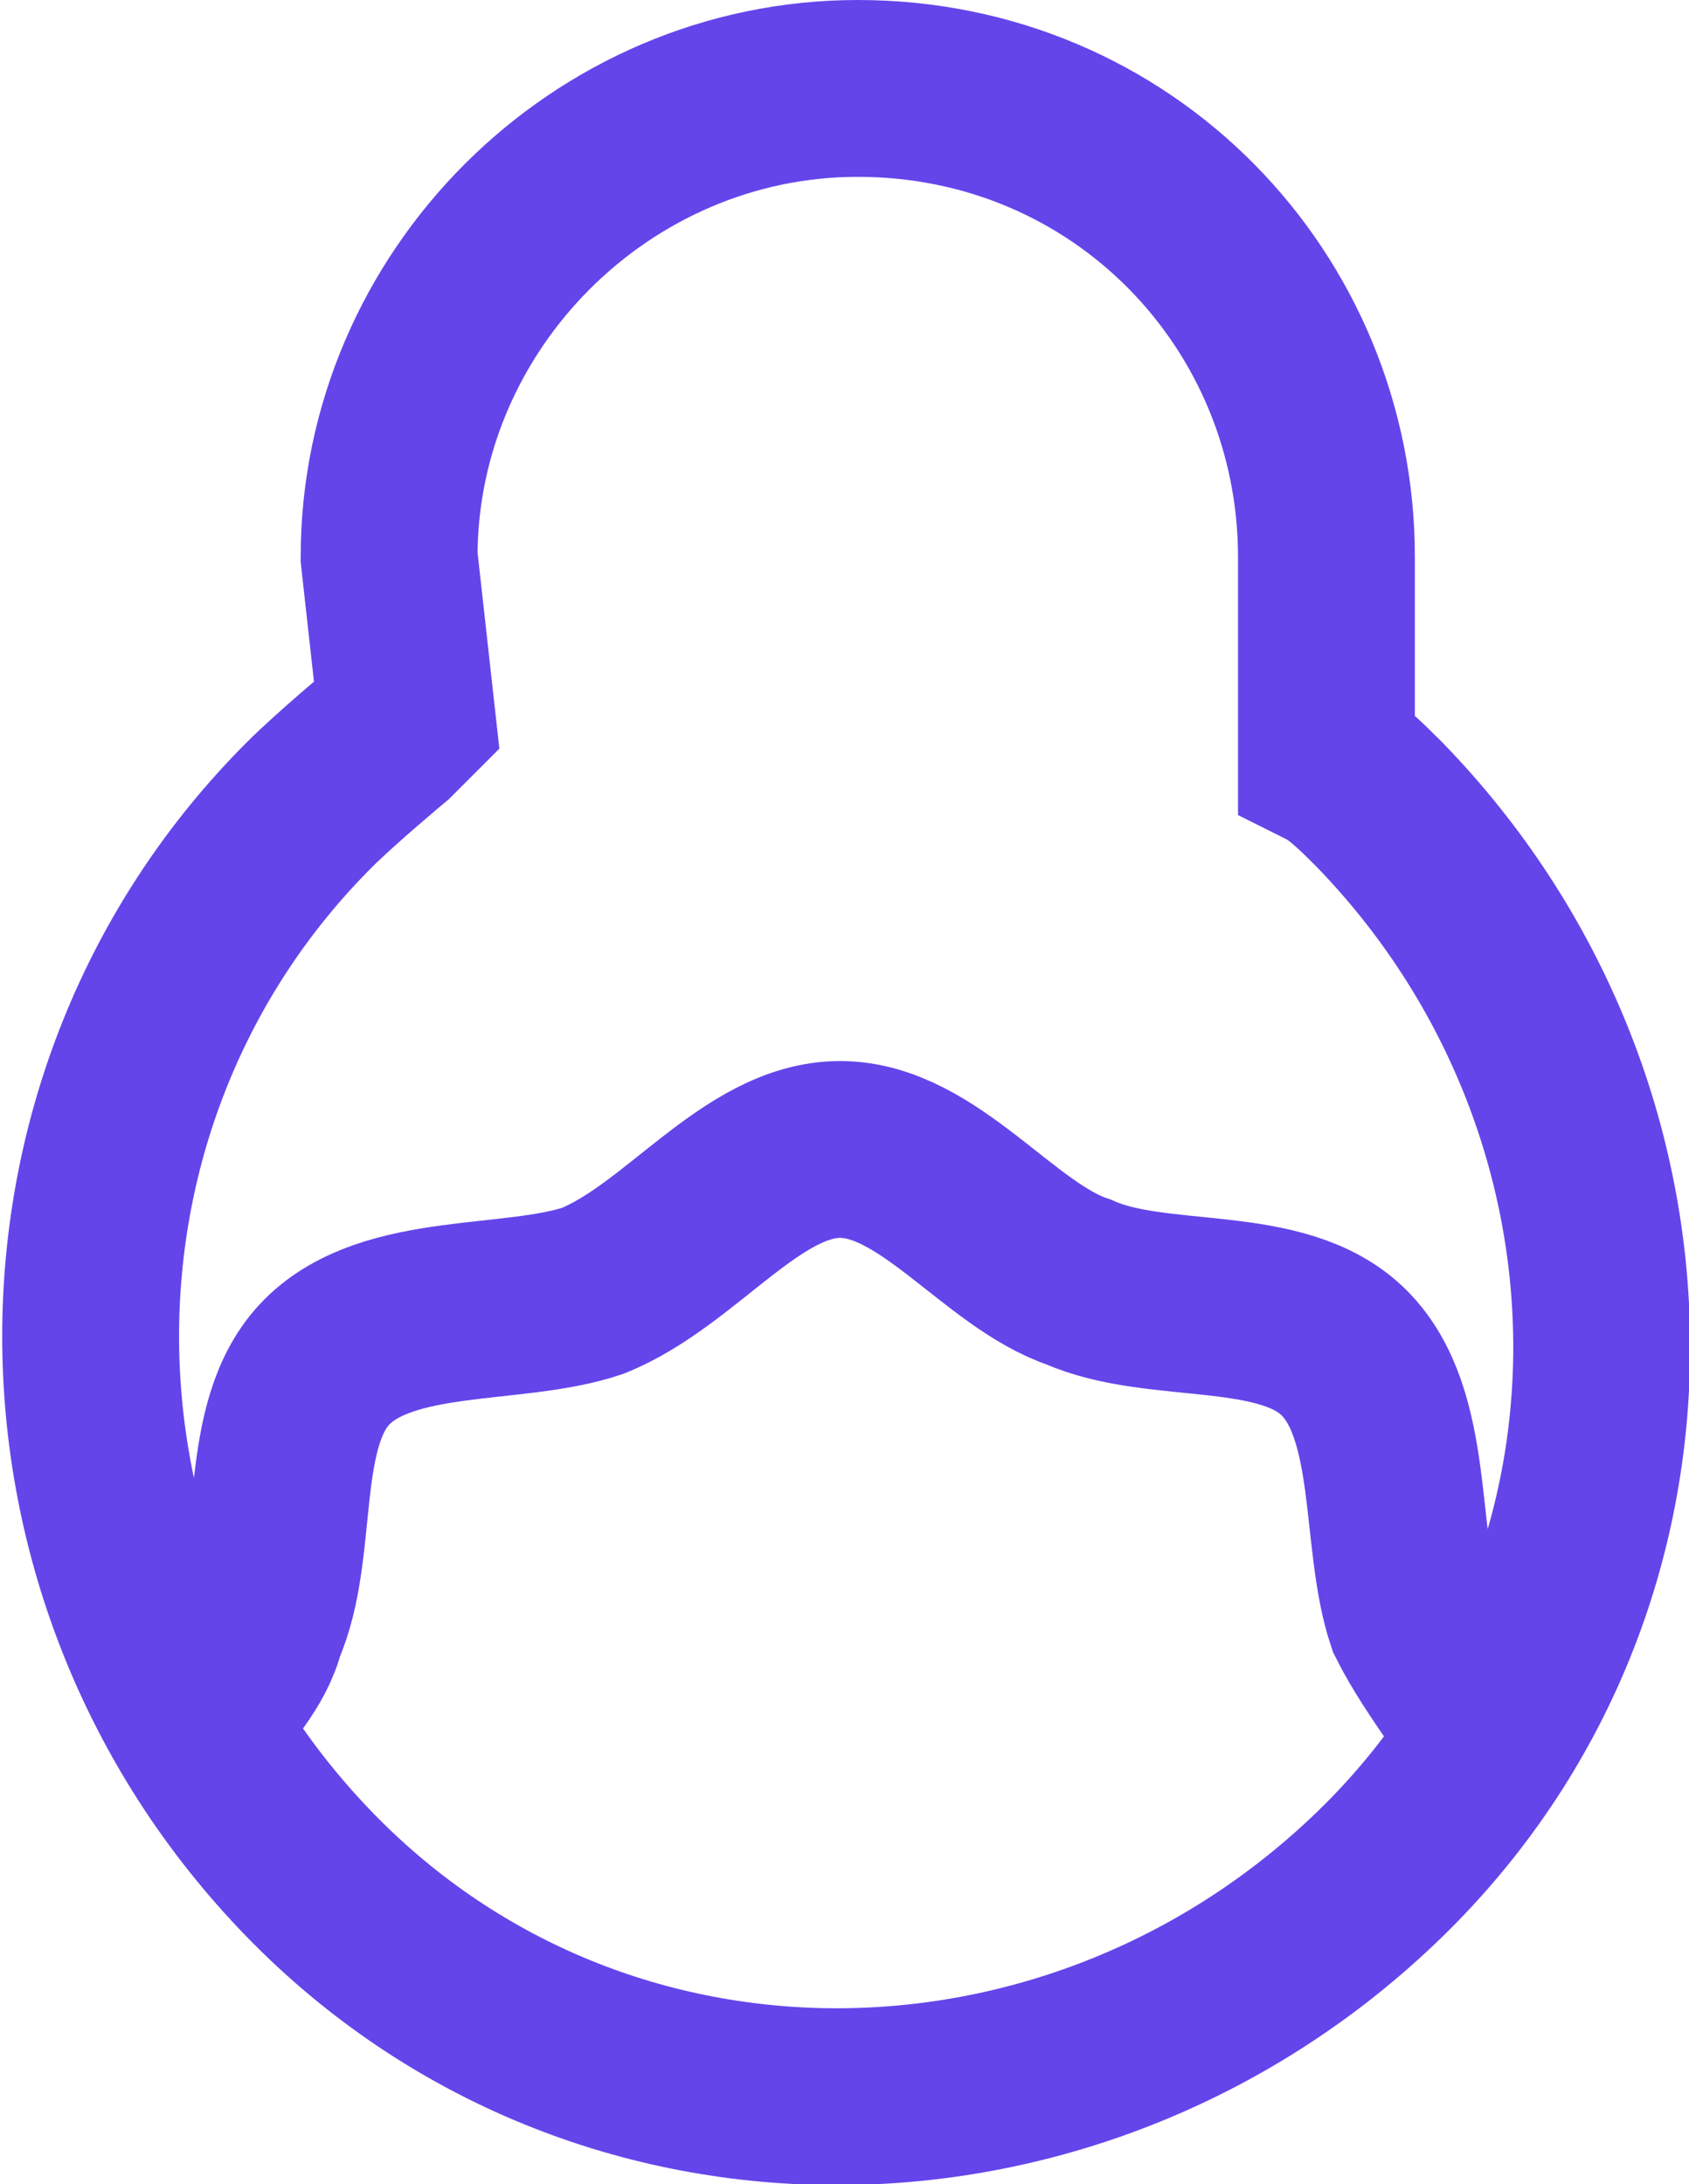
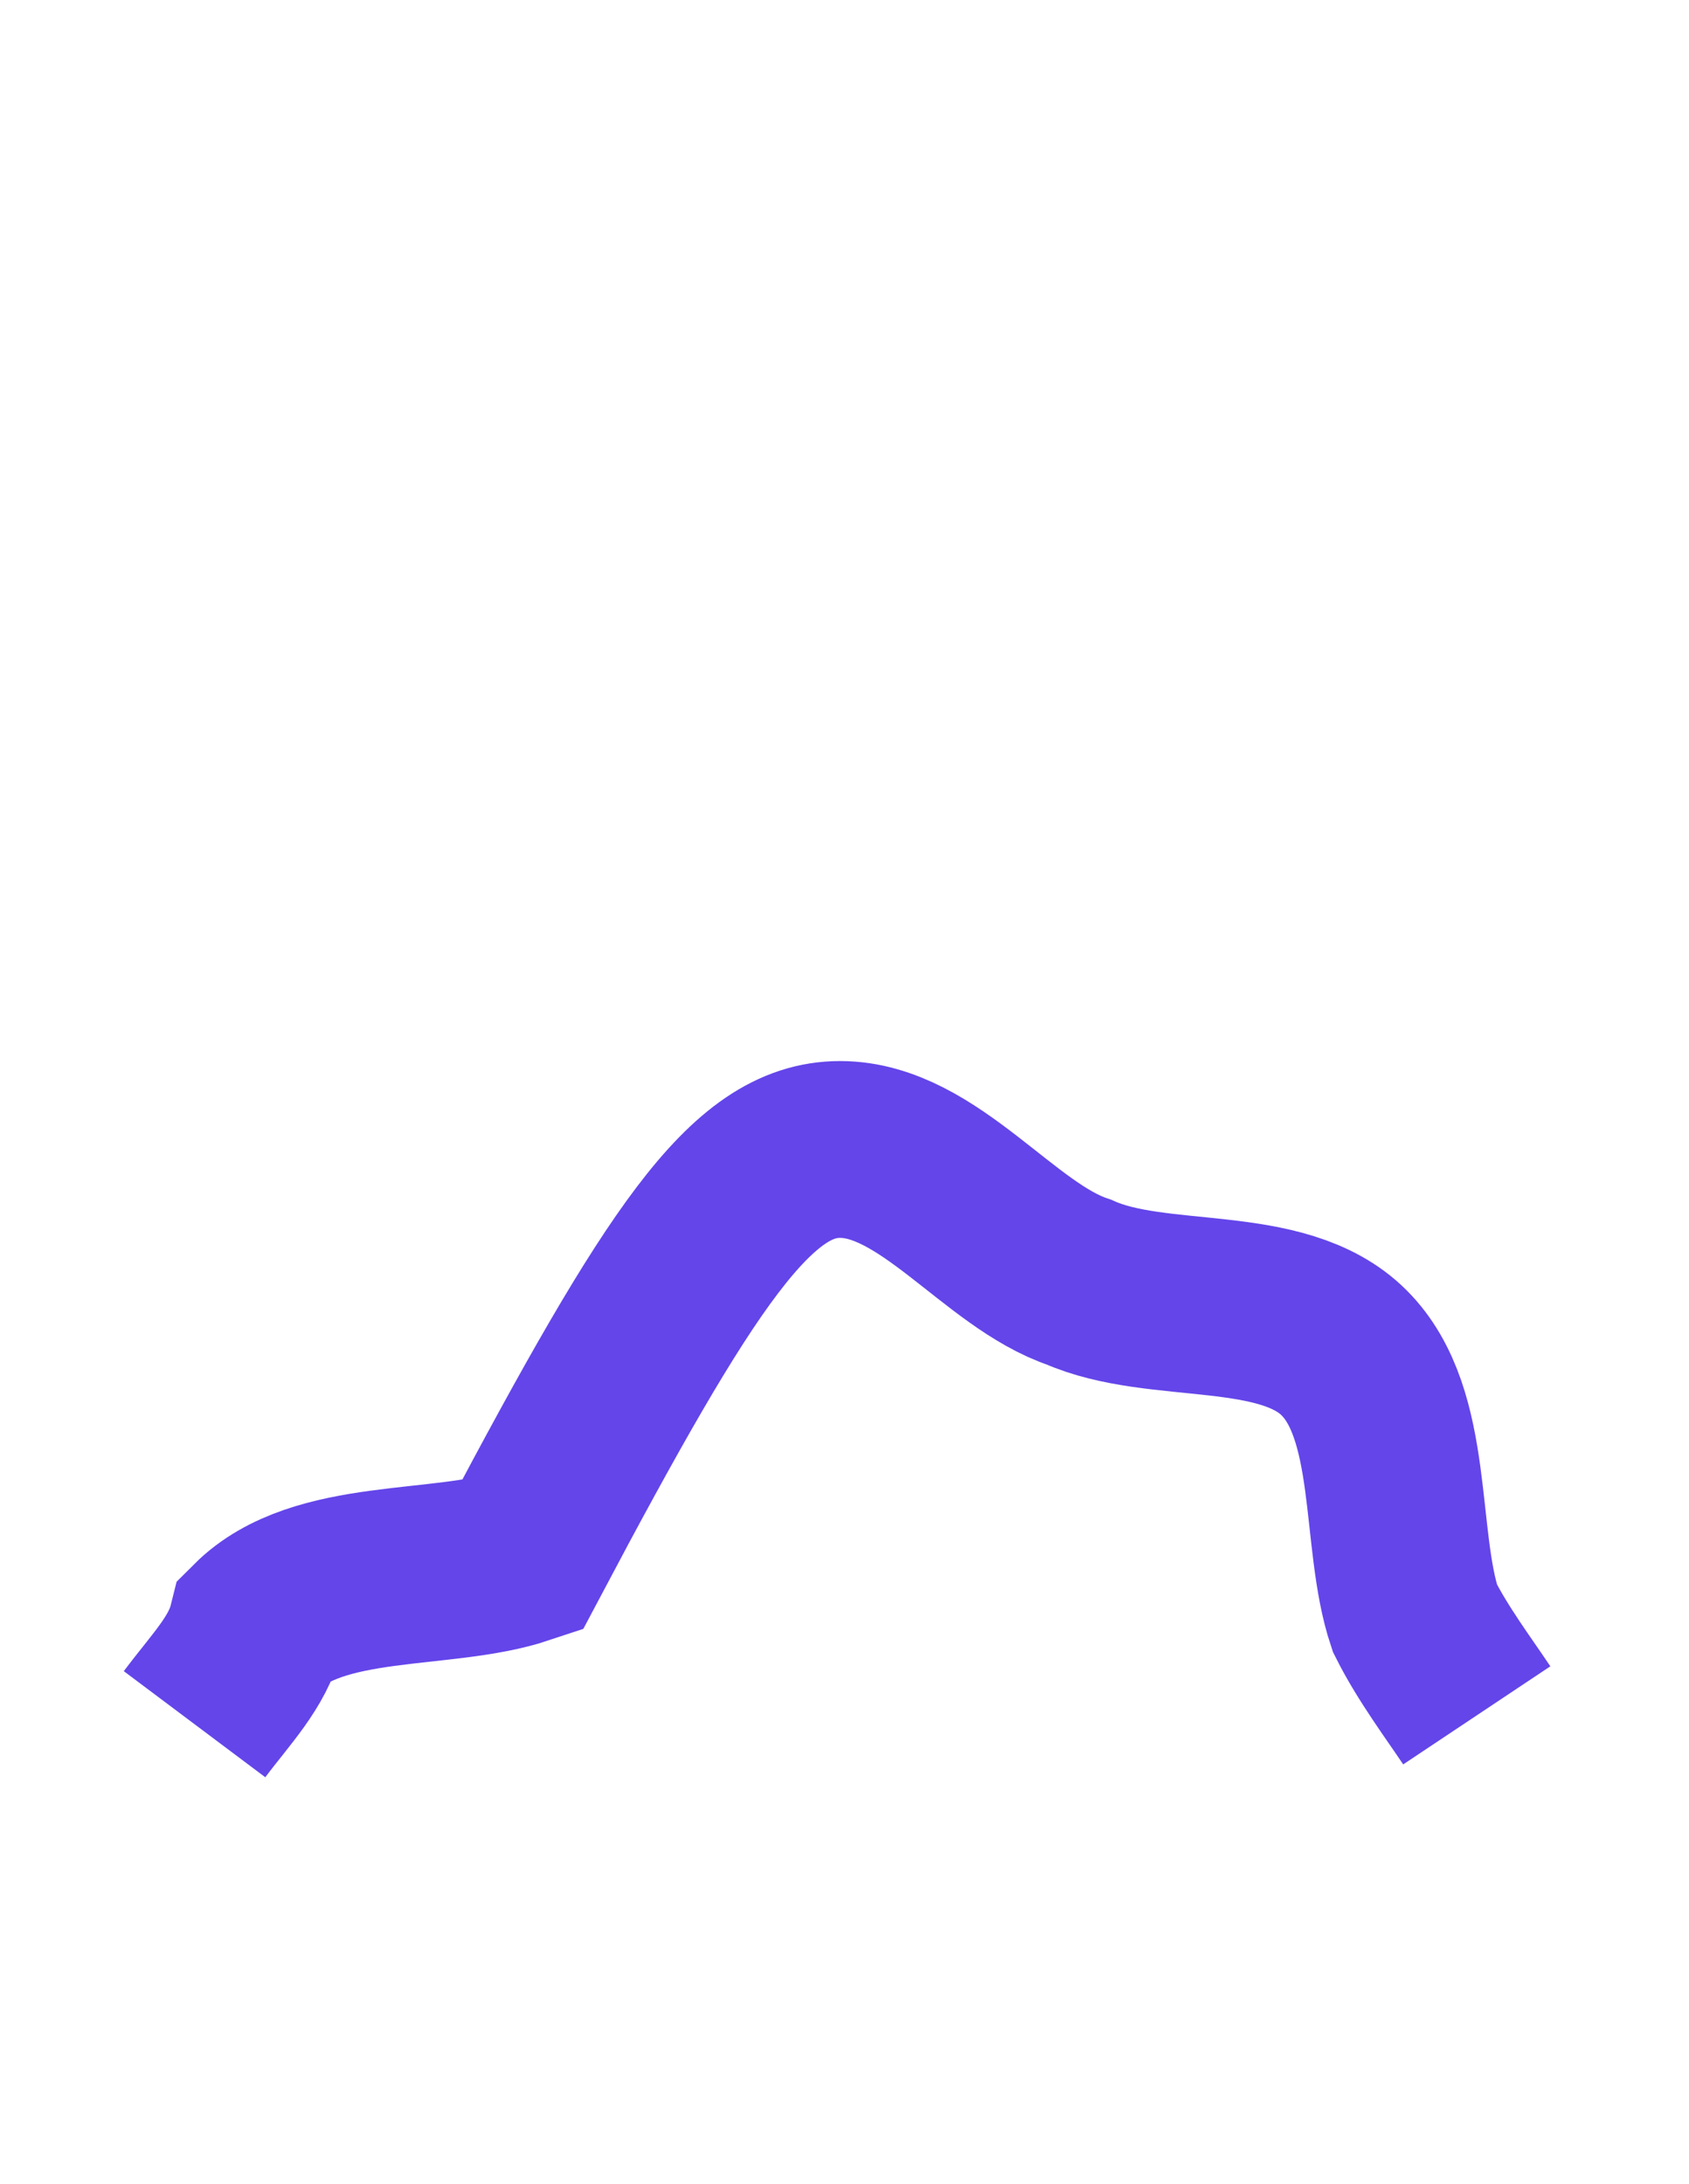
<svg xmlns="http://www.w3.org/2000/svg" version="1.1" id="Layer_1" x="0px" y="0px" viewBox="0 0 19.1 24.7" style="enable-background:new 0 0 19.1 24.7;" xml:space="preserve">
  <style type="text/css">
	.st0{fill:none;stroke:#6445EA;stroke-width:2;stroke-miterlimit:10;}
</style>
-   <path class="st0" d="M2.2,19.5c0.3-0.4,0.6-0.7,0.7-1.1c0.4-0.9,0.1-2.3,0.8-3c0.7-0.7,2.1-0.5,3-0.8C7.7,14.2,8.5,13,9.5,13  c1,0,1.8,1.2,2.7,1.5c0.9,0.4,2.3,0.1,3,0.8c0.7,0.7,0.5,2.1,0.8,3c0.2,0.4,0.5,0.8,0.7,1.1" />
-   <path class="st0" d="M15,7.6V6.3C15,3.4,12.7,1,9.7,1h0C6.8,1,4.4,3.4,4.4,6.3l0.2,1.8L4.4,8.3l0,0c0,0-0.6,0.5-0.9,0.8  c-3.3,3.3-3.3,8.7,0,12.1s8.7,3.3,12.1,0s3.3-8.7,0-12.1c-0.2-0.2-0.4-0.4-0.6-0.5L15,7.6z" />
+   <path class="st0" d="M2.2,19.5c0.3-0.4,0.6-0.7,0.7-1.1c0.7-0.7,2.1-0.5,3-0.8C7.7,14.2,8.5,13,9.5,13  c1,0,1.8,1.2,2.7,1.5c0.9,0.4,2.3,0.1,3,0.8c0.7,0.7,0.5,2.1,0.8,3c0.2,0.4,0.5,0.8,0.7,1.1" />
</svg>